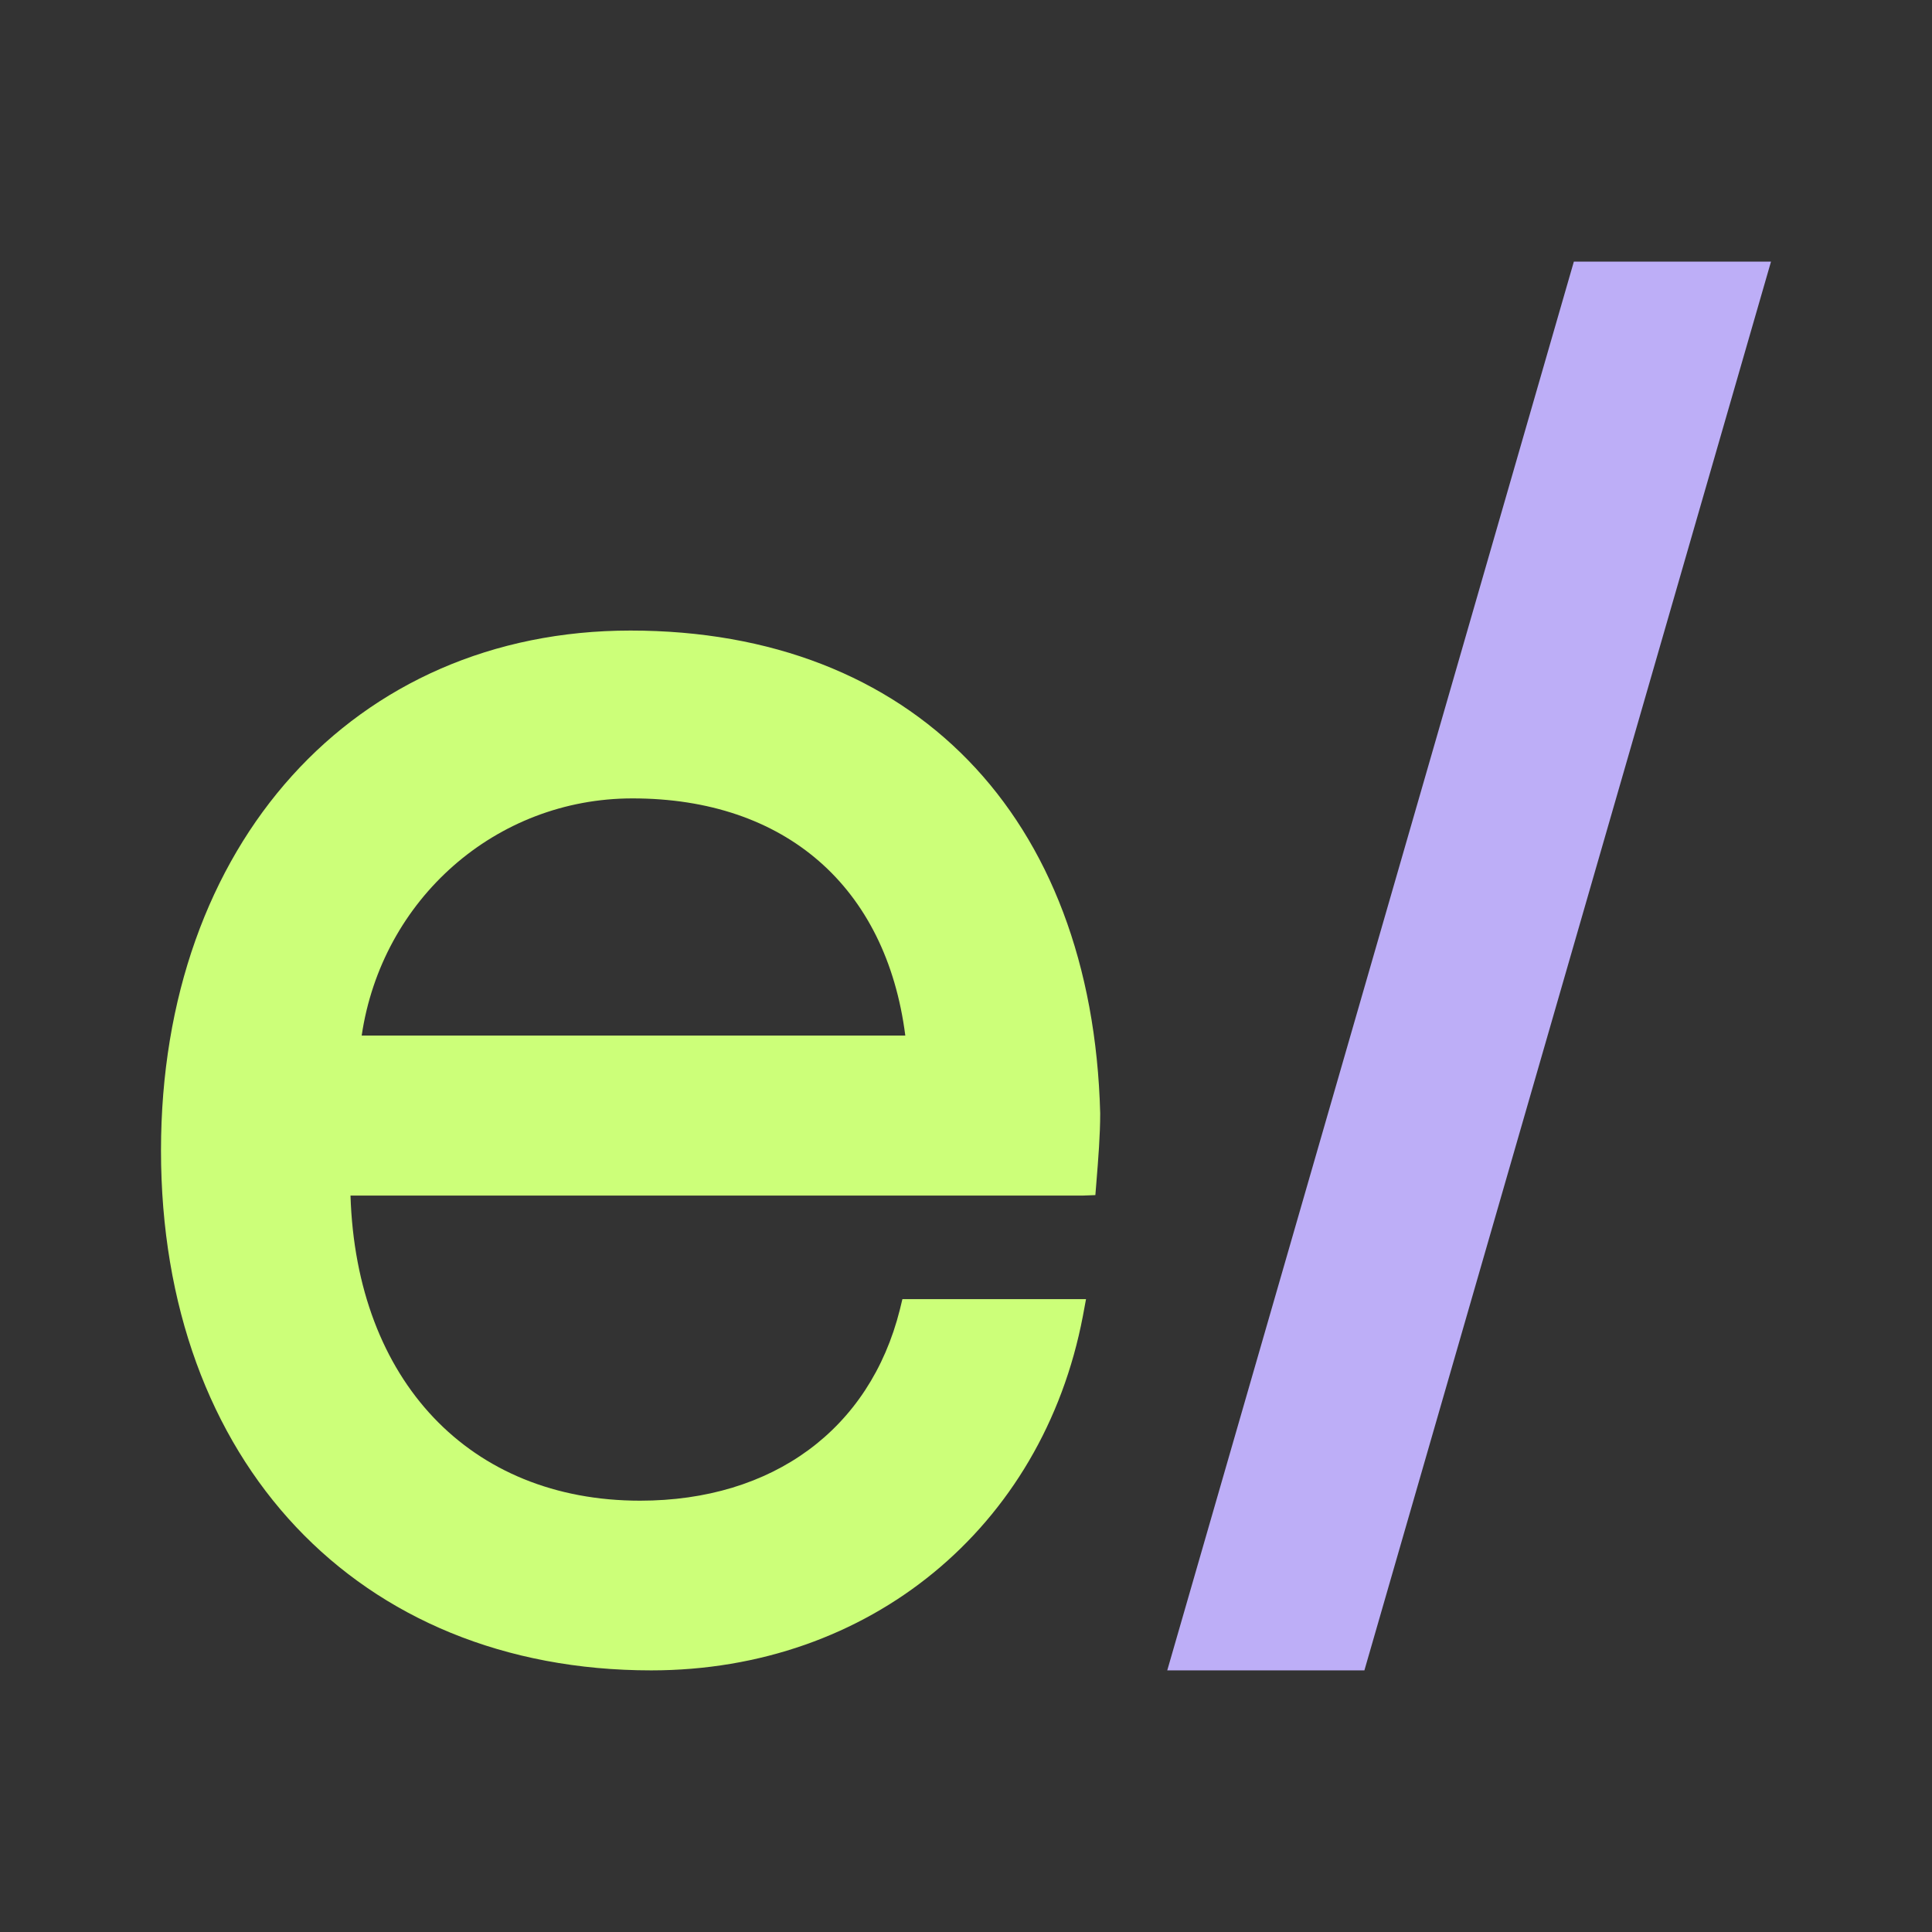
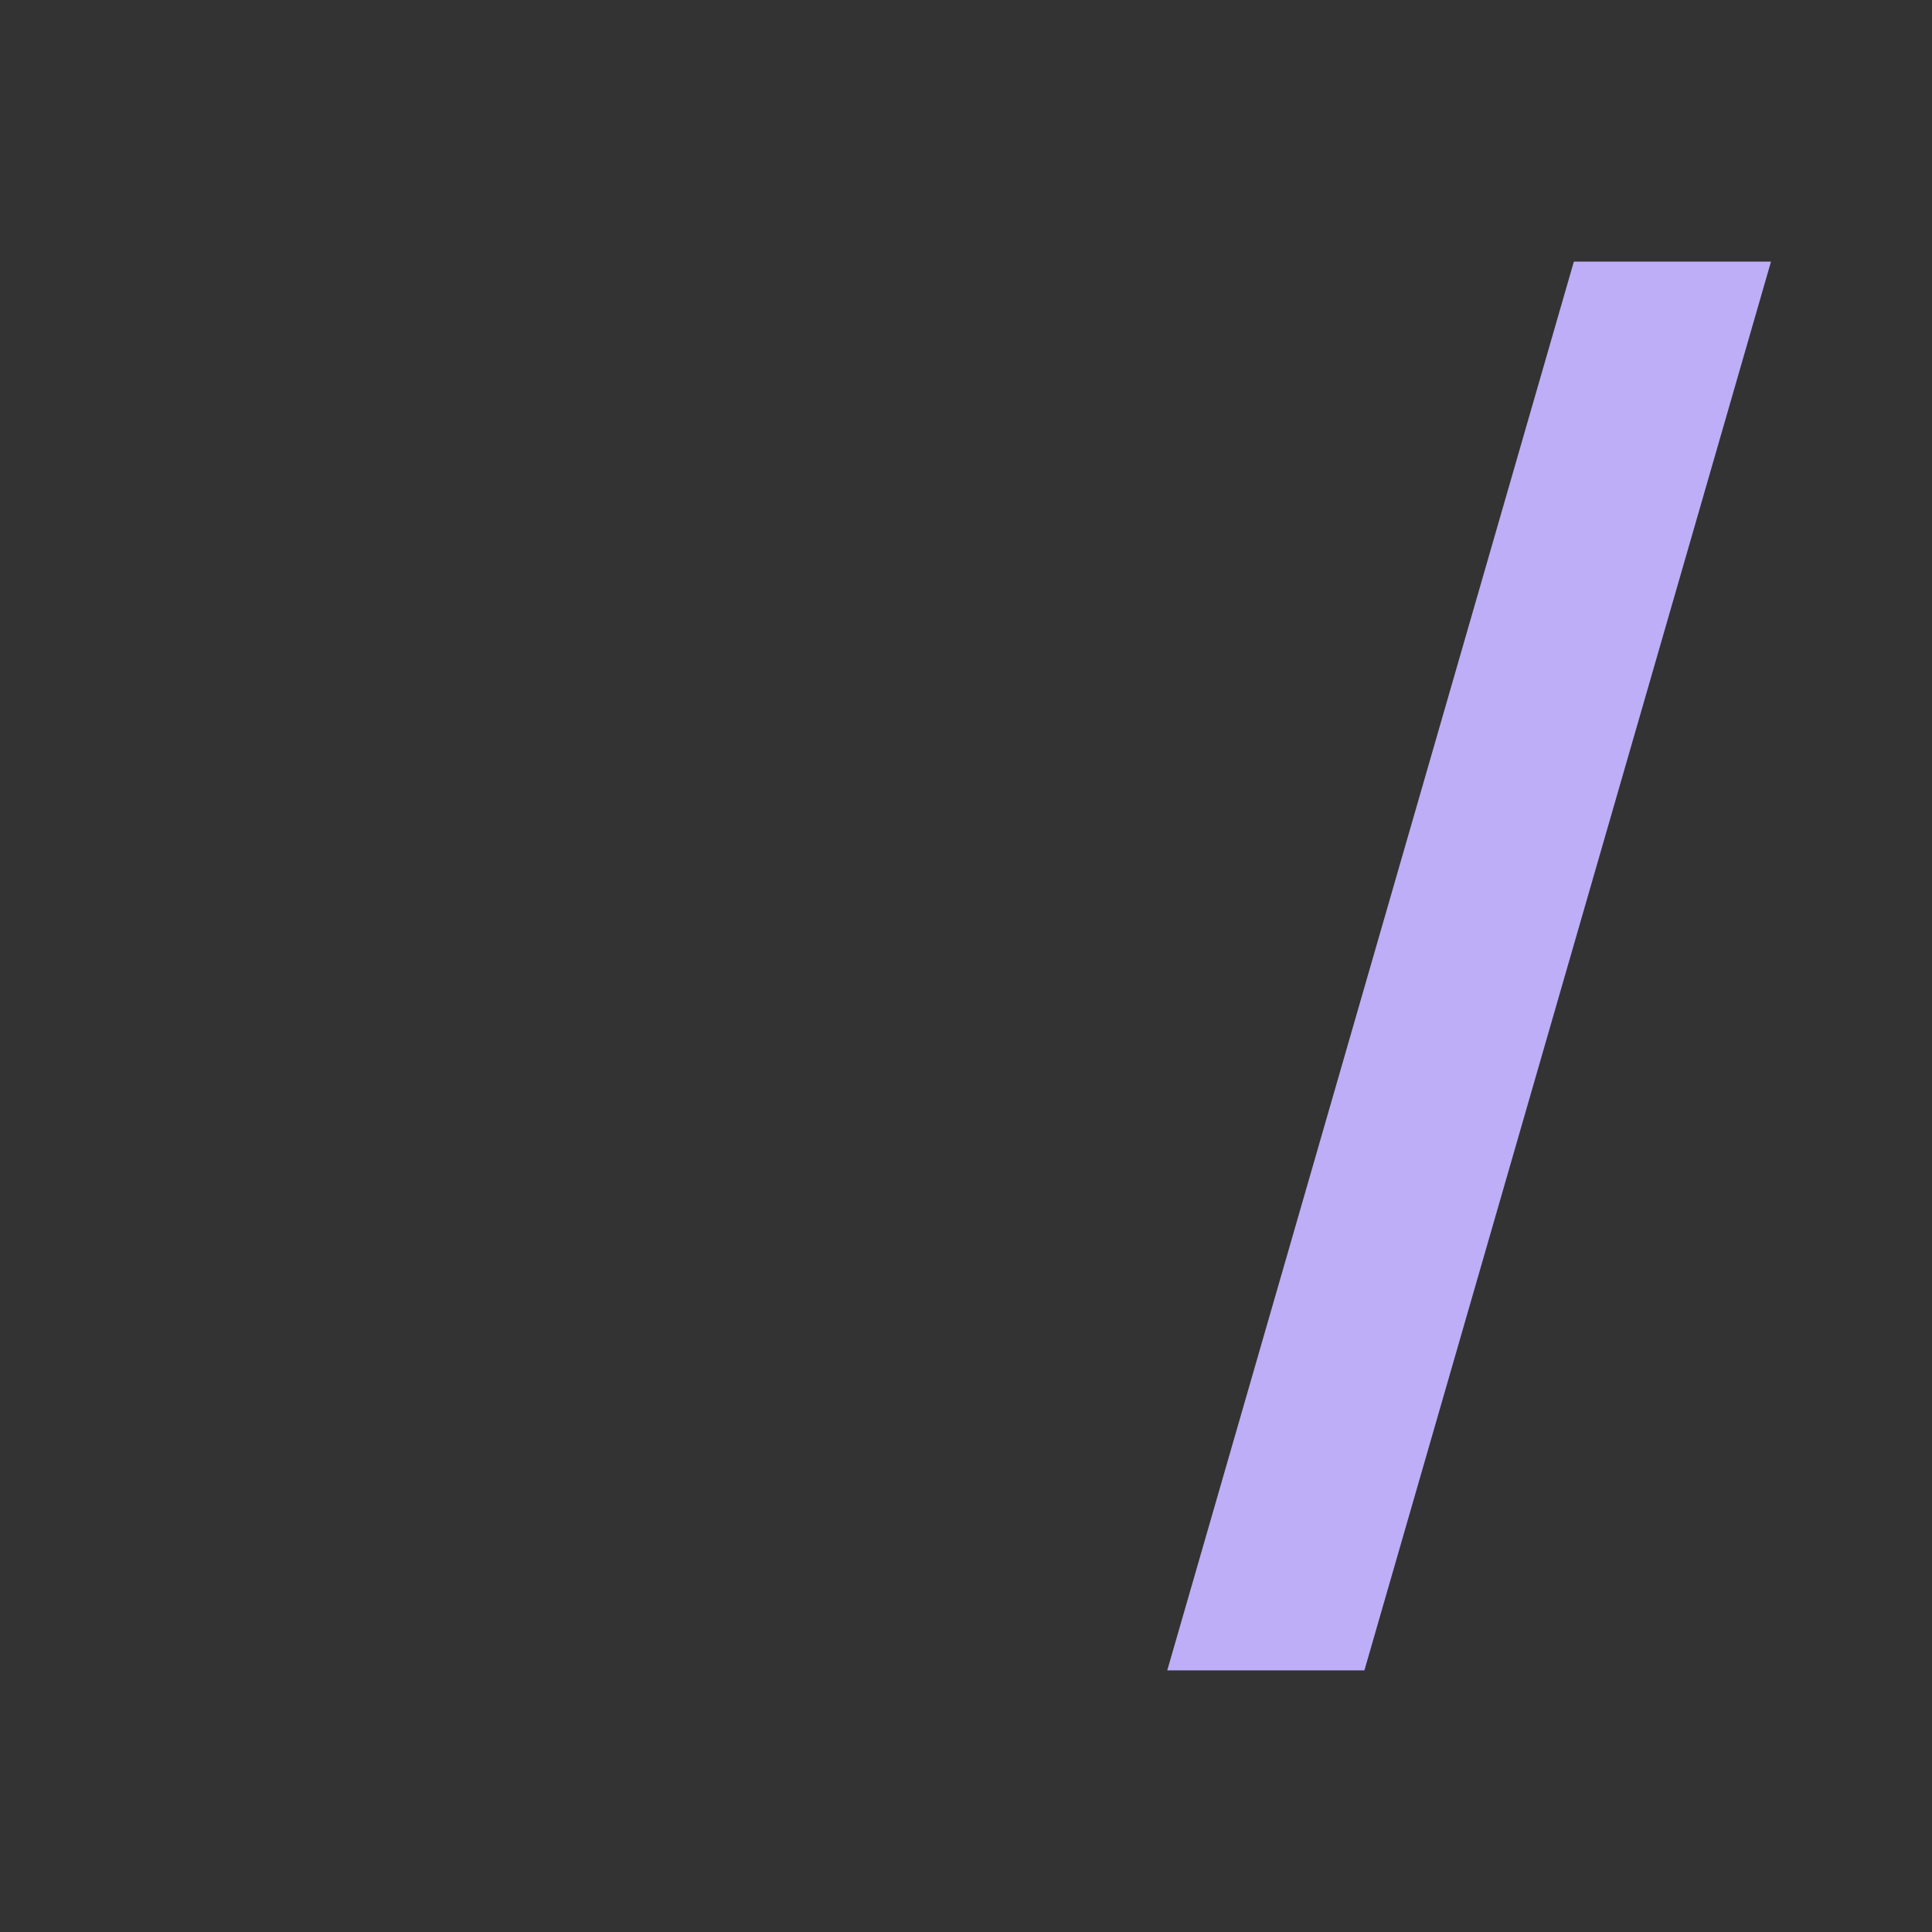
<svg xmlns="http://www.w3.org/2000/svg" width="24" height="24" viewBox="0 0 24 24" fill="none">
  <rect x="0" y="0" width="24" height="24" fill="#333333" stroke="none" />
-   <path d="M7.832 7.833C4.398 7.833 2 10.49 2 14.292C2 18.155 4.447 20.75 8.09 20.75C10.795 20.75 12.95 18.981 13.452 16.348L13.491 16.138H11.21L11.178 16.27C10.805 17.756 9.599 18.642 7.951 18.642C5.837 18.642 4.426 17.153 4.354 14.852H13.449L13.607 14.846L13.62 14.685C13.643 14.399 13.667 14.104 13.667 13.829C13.57 10.131 11.335 7.833 7.832 7.833ZM4.493 12.864C4.743 11.172 6.157 9.918 7.857 9.918C9.753 9.918 11.009 11.014 11.246 12.864H4.493Z" fill="#CCFF79" />
  <path d="M19.551 3.25L14.5 20.75H16.949L22 3.25H19.551Z" fill="#BDAEF7" />
</svg>